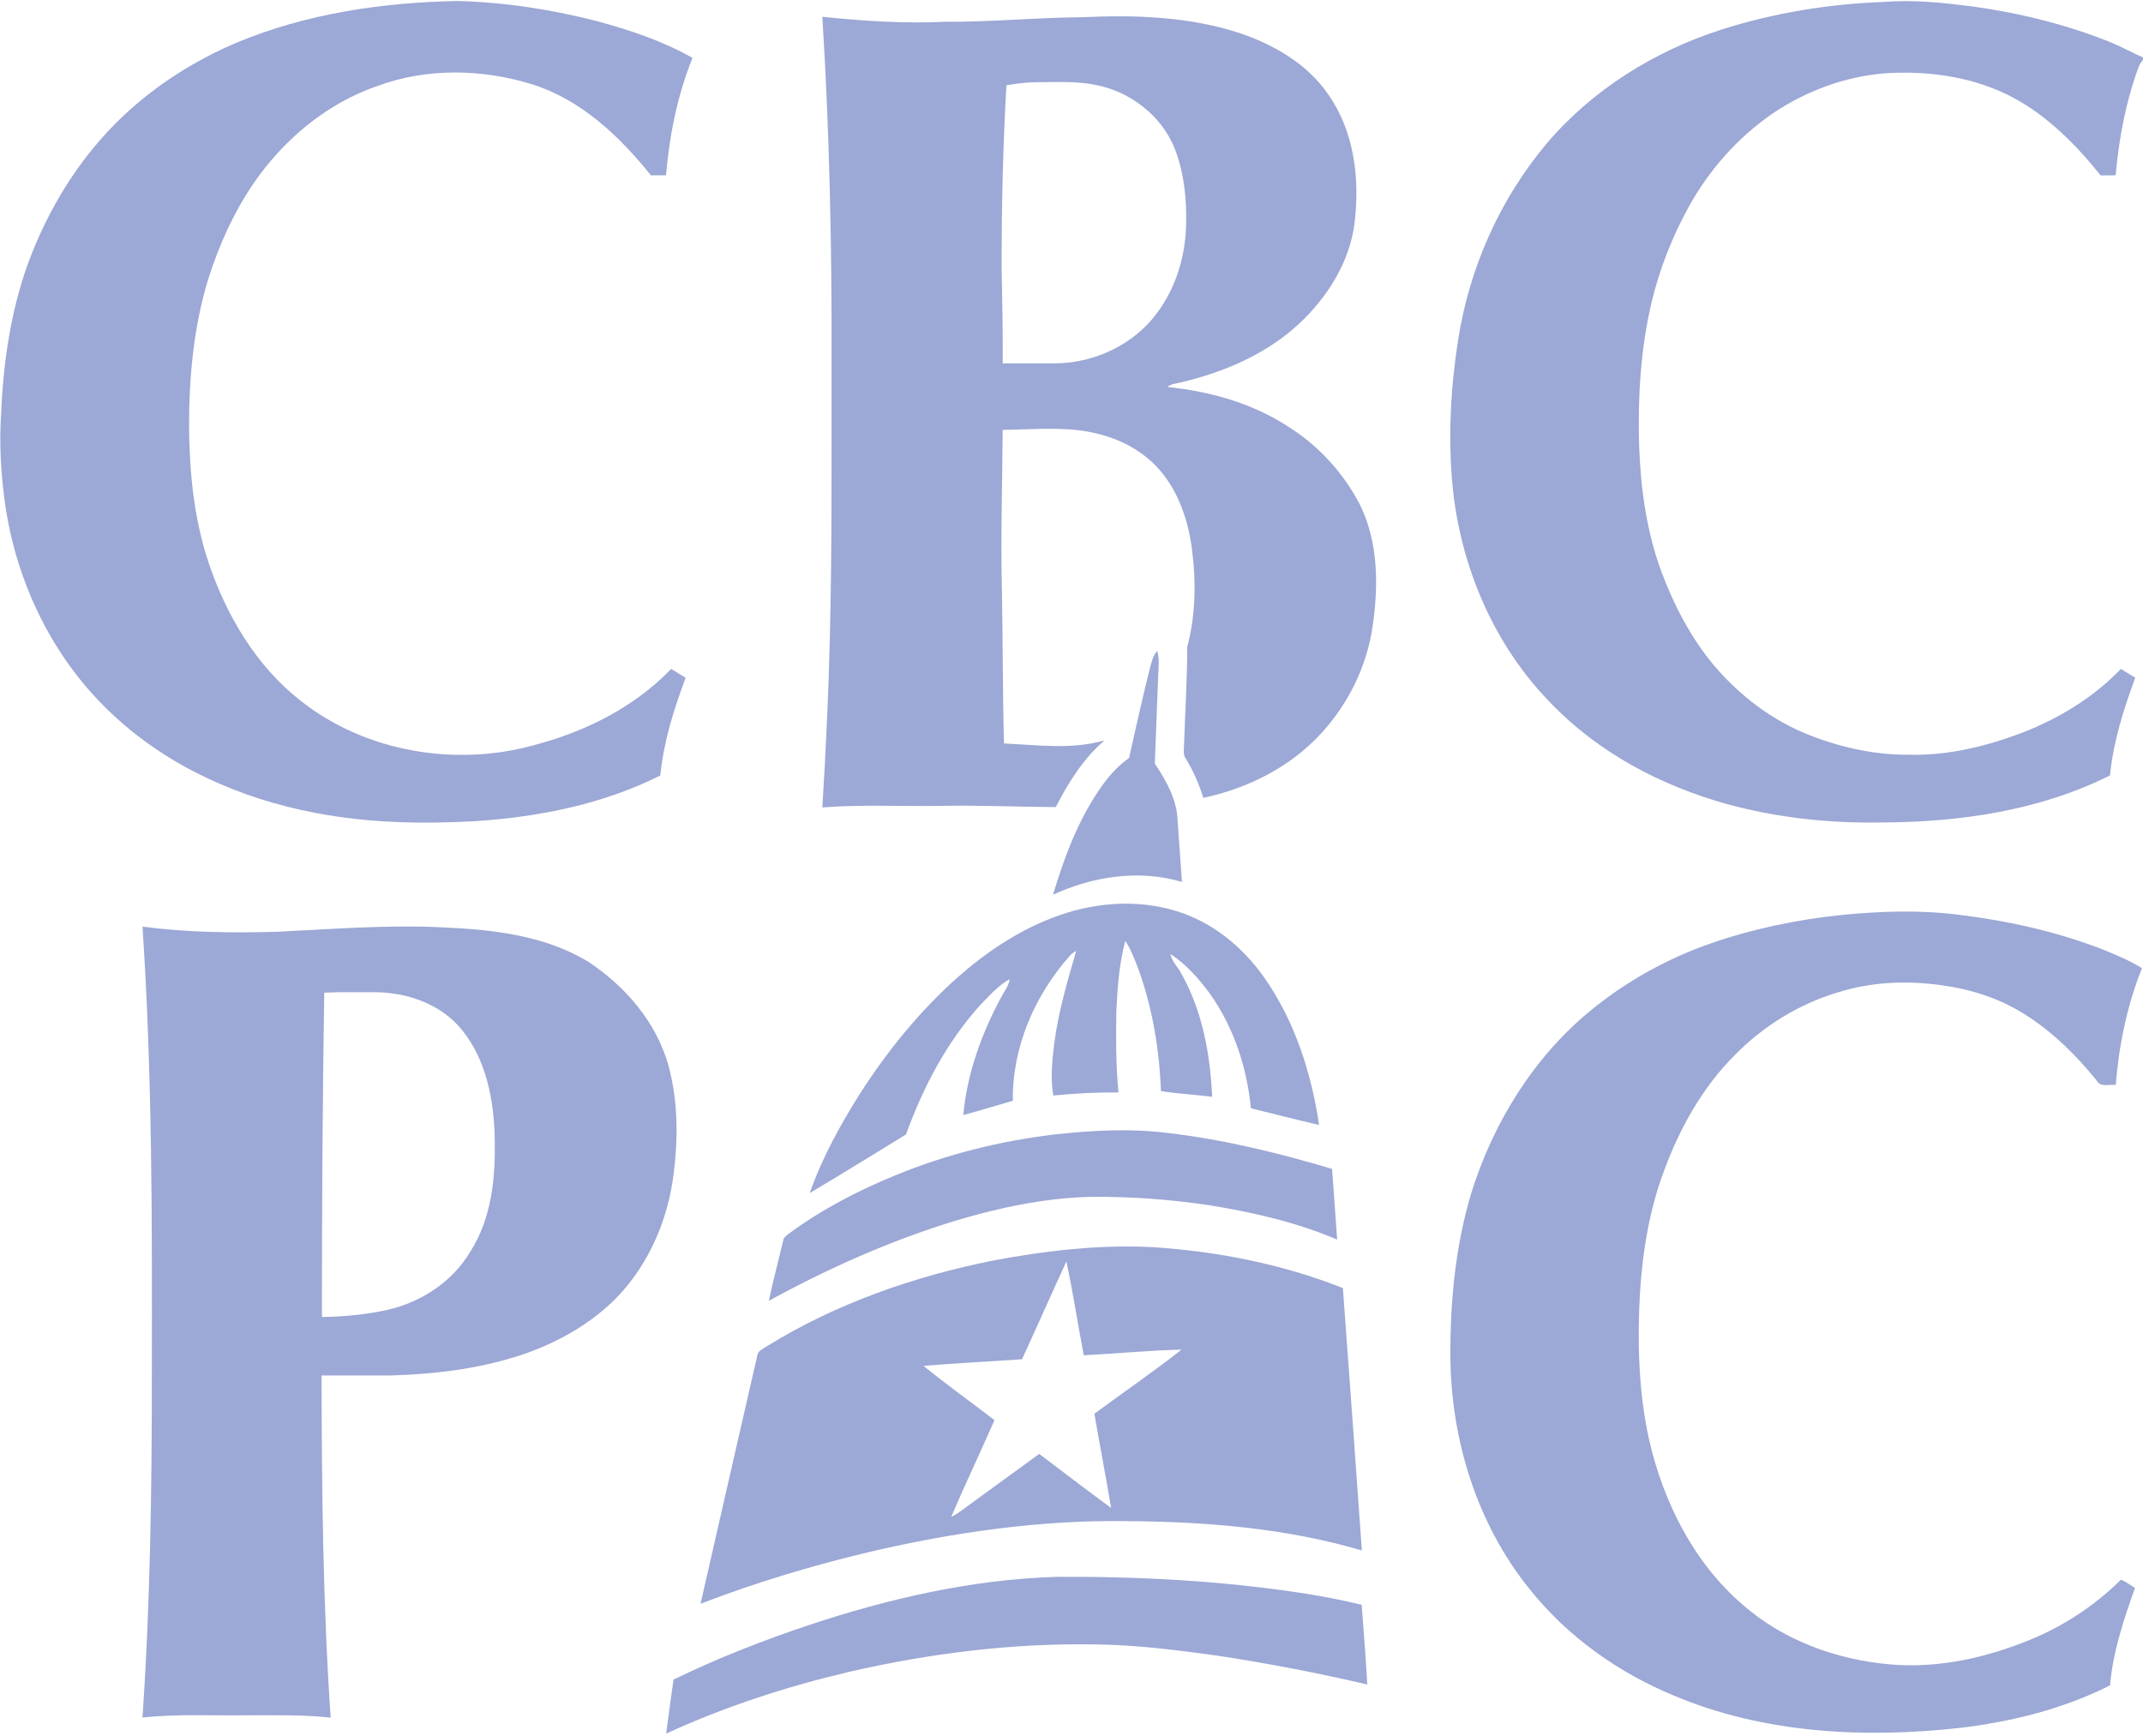
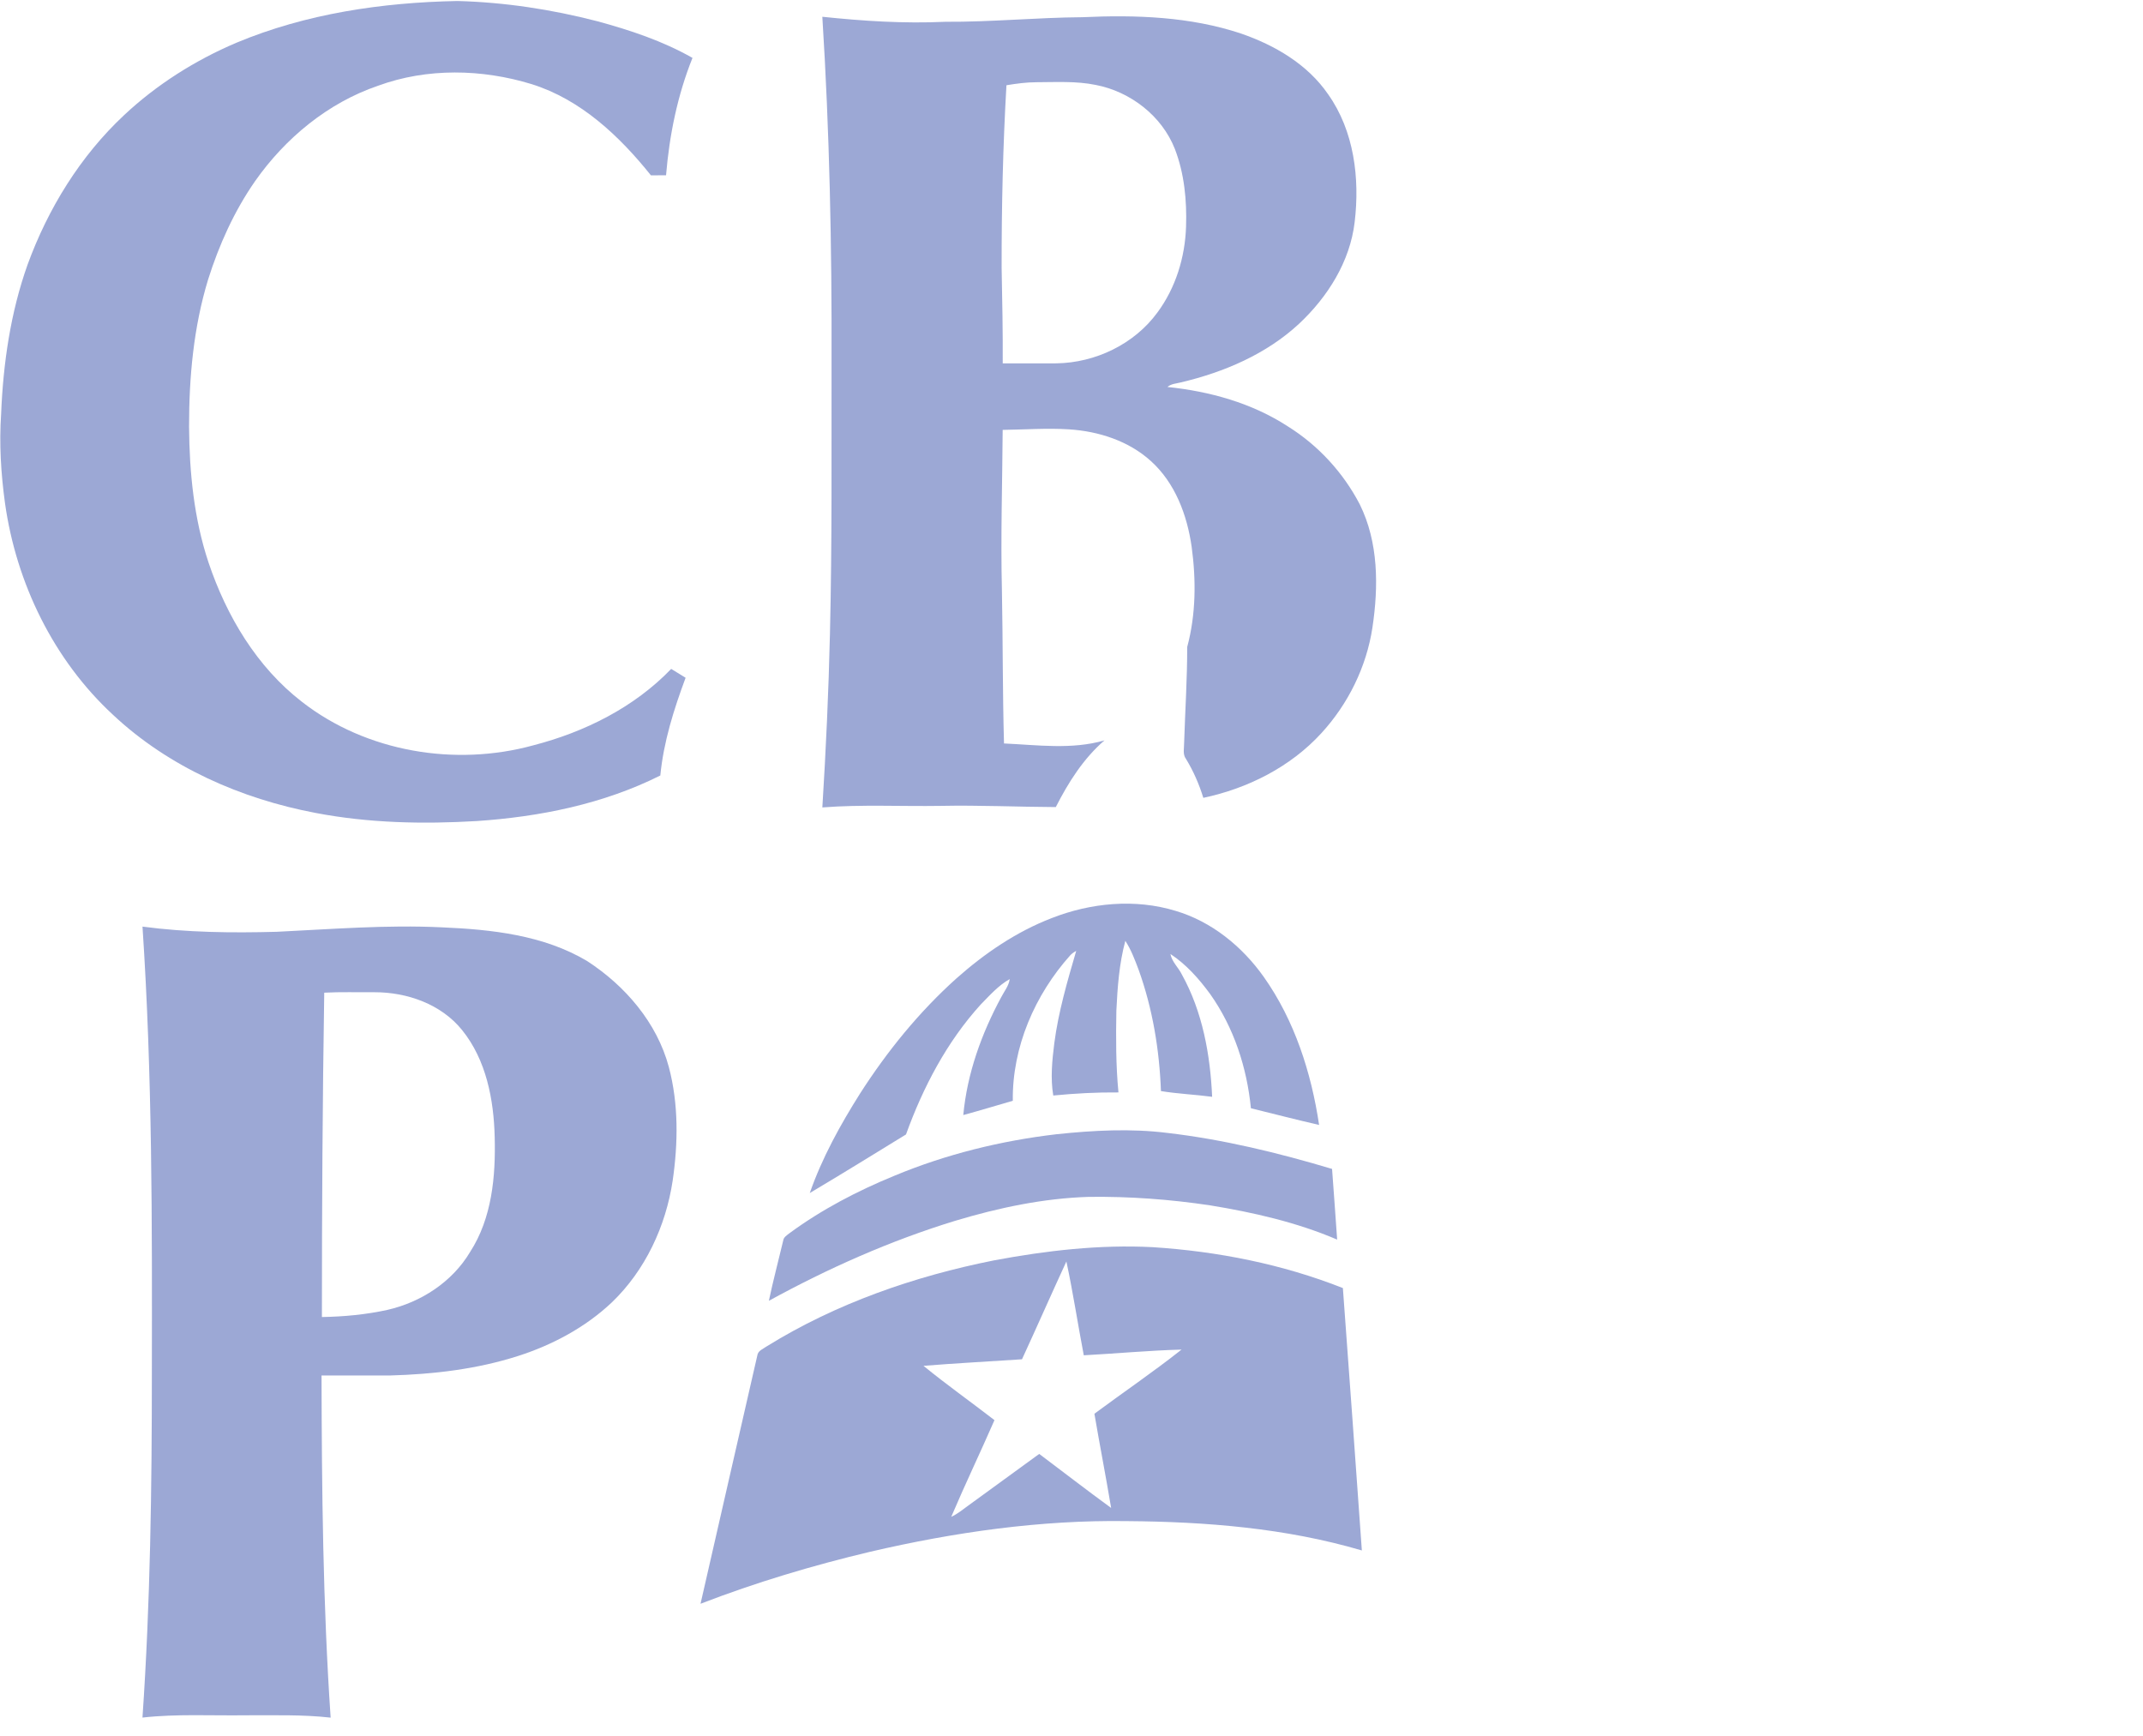
<svg xmlns="http://www.w3.org/2000/svg" width="984pt" height="797pt" viewBox="0 0 984 797" version="1.1">
  <g id="#9ca8d5ff">
    <path fill="#9ca8d5" opacity="1.00" d=" M 108.46 19.66 C 140.50 6.25 175.44 1.13 209.99 0.46 C 231.66 1.03 253.23 4.31 274.22 9.74 C 289.30 13.83 304.33 18.82 317.97 26.58 C 311.07 43.76 307.36 62.06 305.83 80.47 C 303.52 80.50 301.20 80.50 298.89 80.51 C 284.43 62.45 266.66 45.68 244.11 38.63 C 221.33 31.64 196.11 31.11 173.58 39.37 C 150.58 47.21 131.04 63.39 117.16 83.12 C 107.56 96.91 100.58 112.40 95.54 128.39 C 88.87 150.25 86.79 173.23 86.81 196.00 C 86.97 216.99 89.07 238.21 95.73 258.21 C 104.01 282.84 117.93 306.26 138.73 322.29 C 168.28 345.26 209.01 352.06 244.87 342.20 C 268.44 336.11 291.18 324.81 308.19 307.11 C 310.39 308.47 312.59 309.84 314.81 311.18 C 309.42 325.68 304.69 340.59 303.20 356.05 C 277.09 369.13 247.97 375.00 219.00 376.96 C 194.28 378.43 169.30 377.91 144.92 373.24 C 110.73 366.78 77.43 352.16 51.88 328.18 C 24.57 302.95 7.46 267.68 2.30 231.04 C 0.44 217.47 -0.42 203.71 0.52 190.03 C 1.46 166.78 4.84 143.44 12.68 121.45 C 22.08 95.72 36.86 71.68 56.94 52.90 C 71.93 38.84 89.57 27.70 108.46 19.66 Z" />
-     <path fill="#9ca8d5" opacity="1.00" d=" M 790.43 13.59 C 814.54 5.89 839.75 1.80 865.03 0.90 C 878.71 -0.24 892.45 1.30 906.03 3.00 C 927.96 6.09 949.66 11.45 970.18 19.84 C 974.86 21.85 979.31 24.36 984.00 26.36 L 984.00 27.52 C 983.07 28.55 982.34 29.72 981.91 31.02 C 976.04 46.90 972.95 63.66 971.44 80.48 C 969.13 80.50 966.84 80.51 964.55 80.54 C 952.67 65.68 938.78 51.83 921.53 43.36 C 904.08 34.93 884.25 32.37 865.06 33.68 C 846.86 35.28 829.14 41.82 814.03 52.05 C 797.92 63.09 784.67 78.12 775.27 95.21 C 767.75 108.92 761.98 123.60 758.35 138.81 C 753.24 160.44 752.00 182.81 752.64 204.97 C 753.38 224.68 756.12 244.53 763.09 263.07 C 768.78 278.17 776.37 292.70 786.72 305.15 C 798.64 319.39 813.93 330.97 831.30 337.70 C 845.82 343.33 861.36 346.71 876.99 346.51 C 894.87 346.95 912.54 342.52 929.15 336.17 C 945.78 329.63 961.43 320.08 973.84 307.12 C 976.03 308.46 978.23 309.81 980.44 311.15 C 975.11 325.66 970.34 340.54 968.85 356.01 C 936.54 372.18 899.88 377.48 864.07 377.62 C 840.16 378.03 816.12 375.50 793.03 369.19 C 763.04 360.85 734.41 345.86 712.62 323.37 C 686.12 296.68 670.58 260.21 666.95 222.99 C 664.89 200.66 666.07 178.08 669.54 155.96 C 674.68 123.08 688.64 91.54 710.08 66.03 C 731.05 41.24 759.64 23.47 790.43 13.59 Z" />
    <path fill="#9ca8d5" opacity="1.00" d=" M 377.59 7.70 C 396.34 9.66 415.21 10.89 434.06 10.00 C 455.06 10.14 475.99 8.05 496.98 7.90 C 521.44 6.77 546.51 7.60 569.93 15.43 C 585.38 20.77 600.37 29.52 609.79 43.23 C 621.77 60.08 624.43 81.87 622.02 101.96 C 619.90 120.09 609.65 136.31 596.54 148.60 C 581.48 162.61 562.02 170.89 542.21 175.57 C 540.11 176.12 537.76 176.17 536.05 177.67 C 555.44 179.66 574.83 185.03 591.30 195.74 C 605.26 204.44 616.79 216.98 624.37 231.57 C 632.99 249.01 633.01 269.27 630.18 288.12 C 627.44 306.18 619.04 323.22 606.70 336.65 C 592.51 352.15 572.93 361.99 552.53 366.31 C 550.61 360.06 547.99 354.05 544.59 348.47 C 542.92 346.27 543.77 343.45 543.72 340.94 C 544.19 326.31 545.14 311.65 545.13 297.04 C 549.15 282.08 549.25 266.31 547.17 251.05 C 545.10 236.49 539.59 221.71 528.44 211.67 C 518.23 202.42 504.51 198.02 490.95 197.13 C 480.77 196.47 470.58 197.25 460.40 197.37 C 460.24 221.91 459.45 246.46 460.05 271.01 C 460.51 294.45 460.34 317.90 461.01 341.34 C 476.34 342.03 492.14 344.28 507.15 339.92 C 497.46 348.27 490.54 359.25 484.79 370.55 C 467.18 370.46 449.58 369.64 431.96 370.00 C 413.85 370.29 395.68 369.31 377.60 370.71 C 379.25 344.16 380.47 317.58 381.09 290.98 C 382.09 249.33 381.75 207.67 381.82 166.01 C 381.98 113.21 380.91 60.40 377.59 7.70 M 462.13 39.14 C 460.52 67.07 459.88 95.06 459.92 123.04 C 460.20 137.63 460.51 152.23 460.42 166.83 C 468.62 166.83 476.83 166.87 485.04 166.82 C 502.95 166.57 520.82 158.03 531.45 143.47 C 539.87 132.11 544.15 118.06 544.60 104.01 C 544.99 91.99 543.82 79.70 539.47 68.41 C 533.49 53.19 519.03 42.04 503.10 38.99 C 494.19 37.17 485.05 37.72 476.02 37.75 C 471.35 37.75 466.72 38.38 462.13 39.14 Z" />
-     <path fill="#9ca8d5" opacity="1.00" d=" M 527.59 308.44 C 528.50 305.13 529.06 301.56 531.34 298.86 C 532.45 302.47 531.98 306.27 531.81 309.98 C 531.30 323.52 530.77 337.06 530.25 350.60 C 535.53 358.44 540.46 367.19 540.72 376.89 C 541.37 386.24 542.08 395.58 542.71 404.93 C 523.21 399.05 501.80 402.34 483.53 410.78 C 488.81 393.09 495.44 375.44 506.31 360.36 C 509.71 355.69 513.63 351.33 518.42 348.04 C 521.37 334.81 524.34 321.59 527.59 308.44 Z" />
    <path fill="#9ca8d5" opacity="1.00" d=" M 482.89 421.53 C 500.85 414.49 521.19 412.52 539.80 418.20 C 556.38 423.11 570.40 434.57 580.30 448.54 C 594.43 468.53 602.10 492.45 605.69 516.49 C 595.22 514.10 584.82 511.38 574.38 508.83 C 572.56 490.20 566.56 471.77 555.69 456.42 C 550.57 449.43 544.71 442.79 537.42 438.00 C 538.11 441.63 541.10 444.19 542.68 447.43 C 552.17 464.51 555.72 484.25 556.58 503.57 C 548.76 502.53 540.85 502.21 533.07 500.94 C 532.37 482.03 529.25 463.08 522.82 445.24 C 521.11 440.67 519.37 436.07 516.72 431.96 C 513.90 442.39 513.12 453.25 512.60 464.01 C 512.38 476.53 512.36 489.08 513.56 501.56 C 503.57 501.47 493.57 502.01 483.63 502.98 C 482.28 495.03 483.11 486.92 484.10 478.98 C 485.99 464.52 490.10 450.50 494.17 436.55 C 493.20 437.07 492.32 437.71 491.54 438.47 C 475.21 456.68 464.73 480.72 465.05 505.39 C 457.47 507.58 449.93 509.88 442.31 511.95 C 444.08 492.87 450.69 474.53 459.77 457.76 C 461.15 455.06 463.23 452.62 463.63 449.52 C 458.42 452.46 454.41 457.03 450.27 461.25 C 434.75 478.36 423.82 499.22 416.01 520.85 C 401.32 529.88 386.64 538.94 371.82 547.76 C 377.47 531.57 385.82 516.48 394.94 502.02 C 407.37 482.65 422.00 464.61 439.15 449.22 C 452.10 437.73 466.66 427.78 482.89 421.53 Z" />
-     <path fill="#9ca8d5" opacity="1.00" d=" M 845.91 420.05 C 863.94 418.30 882.17 417.70 900.18 420.10 C 921.90 422.75 943.41 427.58 963.91 435.30 C 970.62 437.97 977.38 440.70 983.53 444.53 C 976.69 461.61 972.93 479.81 971.49 498.12 C 968.59 497.74 964.58 499.35 962.81 496.21 C 953.30 484.41 942.33 473.59 929.43 465.53 C 918.01 458.31 904.87 454.14 891.54 452.36 C 875.68 450.08 859.27 450.77 843.93 455.62 C 825.96 460.95 809.57 471.13 796.47 484.50 C 781.78 499.21 771.42 517.71 764.24 537.10 C 757.34 555.27 754.20 574.65 752.99 593.98 C 751.80 616.32 752.35 638.96 757.19 660.89 C 763.72 689.53 777.65 717.38 800.17 736.76 C 818.67 753.00 842.80 761.84 867.12 764.10 C 890.28 766.28 913.50 760.86 934.71 751.79 C 949.27 745.44 962.64 736.42 973.91 725.23 C 976.17 726.29 978.22 727.75 980.35 729.07 C 975.10 743.56 970.22 758.38 968.85 773.81 C 947.43 784.60 923.85 790.45 900.12 793.30 C 856.03 798.21 809.92 795.92 768.60 778.49 C 742.97 767.90 719.63 751.31 702.30 729.56 C 677.98 699.42 666.07 660.46 665.97 622.00 C 665.91 597.04 668.35 571.87 675.53 547.89 C 685.67 515.28 704.48 484.85 731.20 463.28 C 747.27 450.25 765.63 440.11 785.15 433.27 C 804.77 426.43 825.25 422.18 845.91 420.05 Z" />
    <path fill="#9ca8d5" opacity="1.00" d=" M 127.06 427.81 C 152.30 426.60 177.55 424.54 202.83 425.76 C 225.69 426.73 249.60 429.30 269.64 441.27 C 287.07 452.60 301.67 469.53 307.11 489.90 C 311.62 506.88 311.38 524.80 308.87 542.07 C 305.71 563.00 296.30 583.22 280.94 597.96 C 268.80 609.42 253.75 617.46 237.93 622.55 C 218.92 628.65 198.91 630.97 179.02 631.52 C 168.56 631.50 158.10 631.49 147.64 631.52 C 147.76 683.91 148.26 736.33 151.82 788.61 C 138.92 787.15 125.93 787.58 112.97 787.53 C 97.12 787.76 81.21 786.82 65.42 788.58 C 69.04 735.80 69.74 682.88 69.73 629.99 C 69.85 561.78 69.97 493.52 65.43 425.43 C 85.86 428.14 106.50 428.37 127.06 427.81 M 148.88 455.76 C 148.09 505.40 147.81 555.04 147.81 604.68 C 157.90 604.51 168.02 603.57 177.89 601.40 C 193.31 597.89 207.64 588.58 215.82 574.87 C 225.89 559.32 227.62 540.15 227.15 522.08 C 226.73 504.85 223.27 486.66 212.18 472.93 C 202.58 461.02 186.93 455.53 171.97 455.56 C 164.27 455.63 156.57 455.36 148.88 455.76 Z" />
    <path fill="#9ca8d5" opacity="1.00" d=" M 485.15 520.75 C 502.06 518.97 519.17 518.04 536.10 520.16 C 561.74 523.15 586.93 529.29 611.64 536.68 C 612.47 547.49 613.20 558.31 613.98 569.13 C 595.39 561.17 575.50 556.65 555.60 553.40 C 537.20 550.64 518.58 549.28 499.97 549.51 C 479.10 550.15 458.53 554.51 438.59 560.50 C 408.84 569.60 380.29 582.30 353.04 597.23 C 355.00 587.93 357.46 578.75 359.64 569.51 C 359.87 567.97 361.30 567.17 362.39 566.28 C 377.25 555.34 393.72 546.75 410.76 539.78 C 434.48 529.92 459.65 523.73 485.15 520.75 Z" />
    <path fill="#9ca8d5" opacity="1.00" d=" M 456.51 578.65 C 480.44 574.18 504.84 571.34 529.21 572.60 C 559.04 574.51 588.76 580.38 616.61 591.38 C 619.62 631.53 622.43 671.70 625.32 711.85 C 590.38 701.56 553.69 698.65 517.43 698.38 C 477.75 697.79 438.17 703.47 399.57 712.45 C 373.13 718.73 347.02 726.54 321.66 736.33 C 330.29 698.36 339.05 660.41 347.71 622.44 C 347.97 620.09 350.44 619.32 352.09 618.12 C 383.94 598.41 419.89 585.94 456.51 578.65 M 489.65 579.17 C 482.77 594.10 476.15 609.15 469.27 624.08 C 454.19 625.10 439.09 625.86 424.03 627.09 C 434.63 635.74 445.81 643.65 456.63 652.02 C 450.15 666.87 443.13 681.49 436.79 696.40 C 439.60 695.13 441.99 693.15 444.47 691.34 C 455.37 683.40 466.28 675.47 477.18 667.53 C 488.20 675.78 499.06 684.24 510.20 692.33 C 507.79 677.89 504.97 663.51 502.52 649.08 C 515.82 639.22 529.55 629.90 542.53 619.63 C 527.55 620.02 512.60 621.45 497.64 622.25 C 494.89 607.91 492.72 593.45 489.65 579.17 Z" />
-     <path fill="#9ca8d5" opacity="1.00" d=" M 371.17 746.19 C 407.92 733.97 446.14 725.17 484.97 723.97 C 523.26 723.74 561.65 725.78 599.51 731.69 C 608.15 733.05 616.75 734.73 625.25 736.81 C 626.11 749.00 627.16 761.19 627.81 773.40 C 605.11 768.07 582.19 763.69 559.14 760.17 C 540.53 757.60 521.83 755.20 503.02 754.99 C 465.00 754.33 426.98 759.06 389.94 767.57 C 361.11 774.36 332.79 783.55 305.86 795.94 C 306.93 787.66 308.12 779.40 309.27 771.14 C 329.29 761.39 350.07 753.27 371.17 746.19 Z" />
  </g>
</svg>